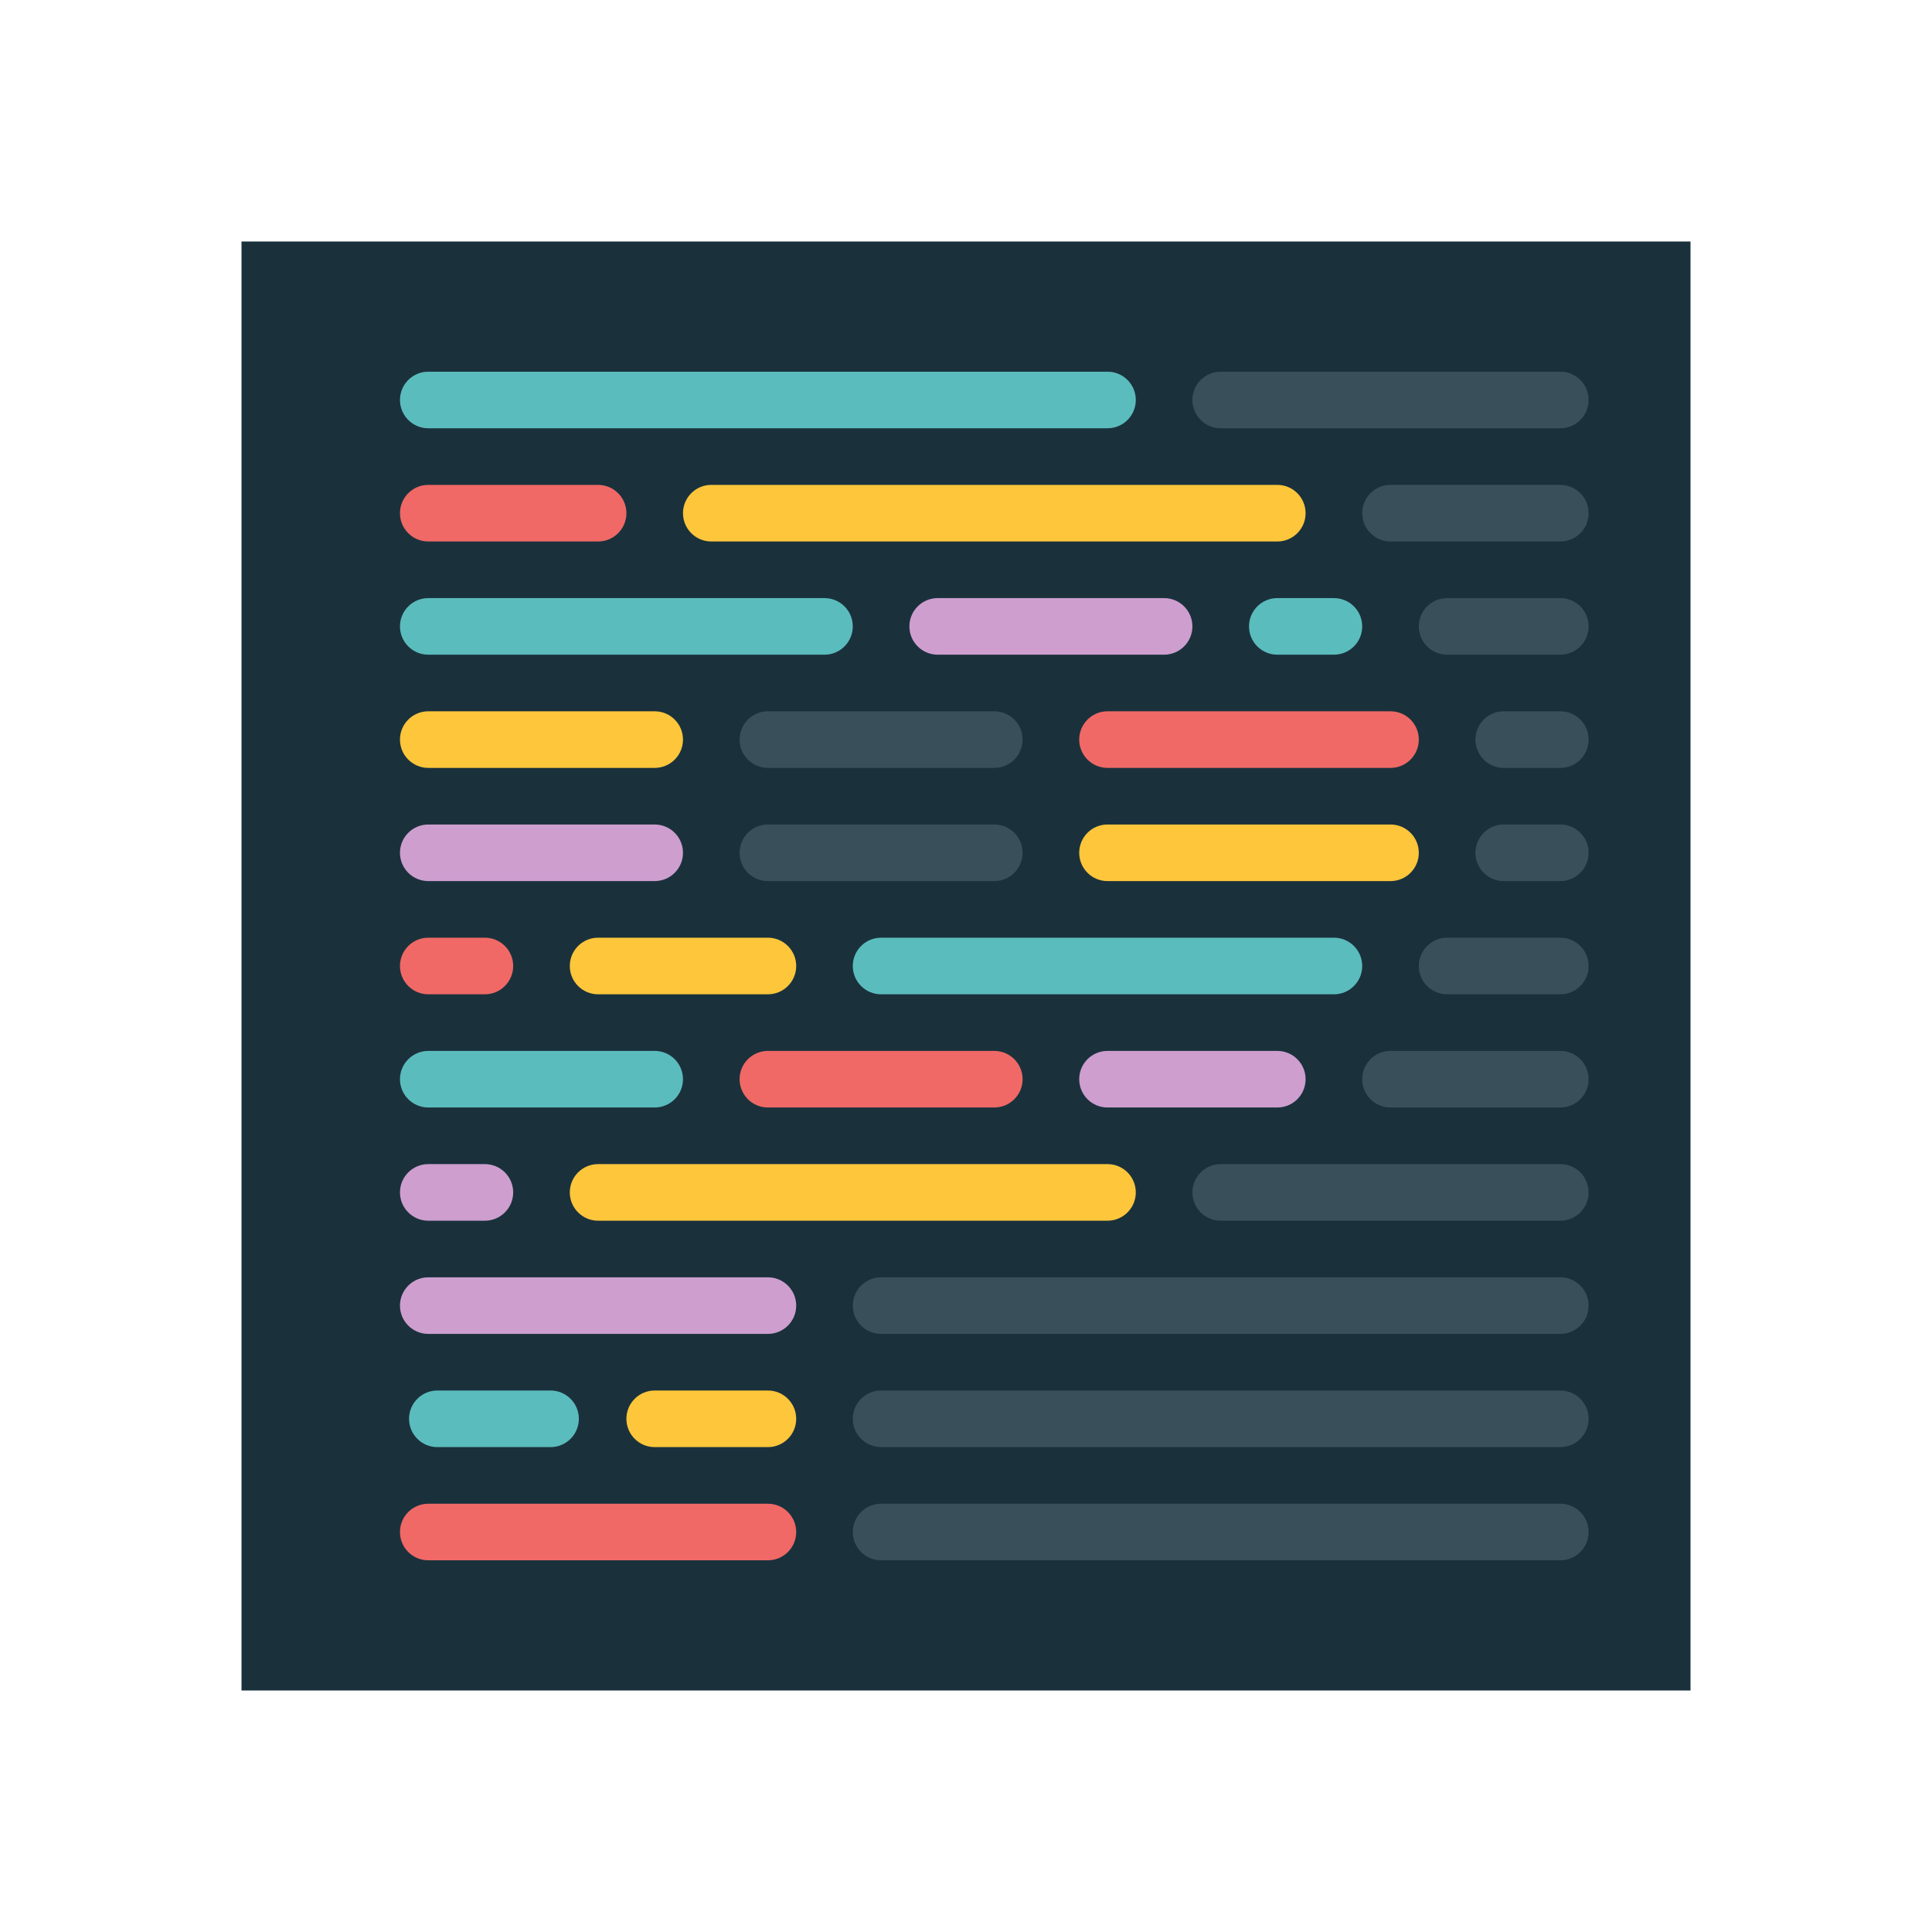
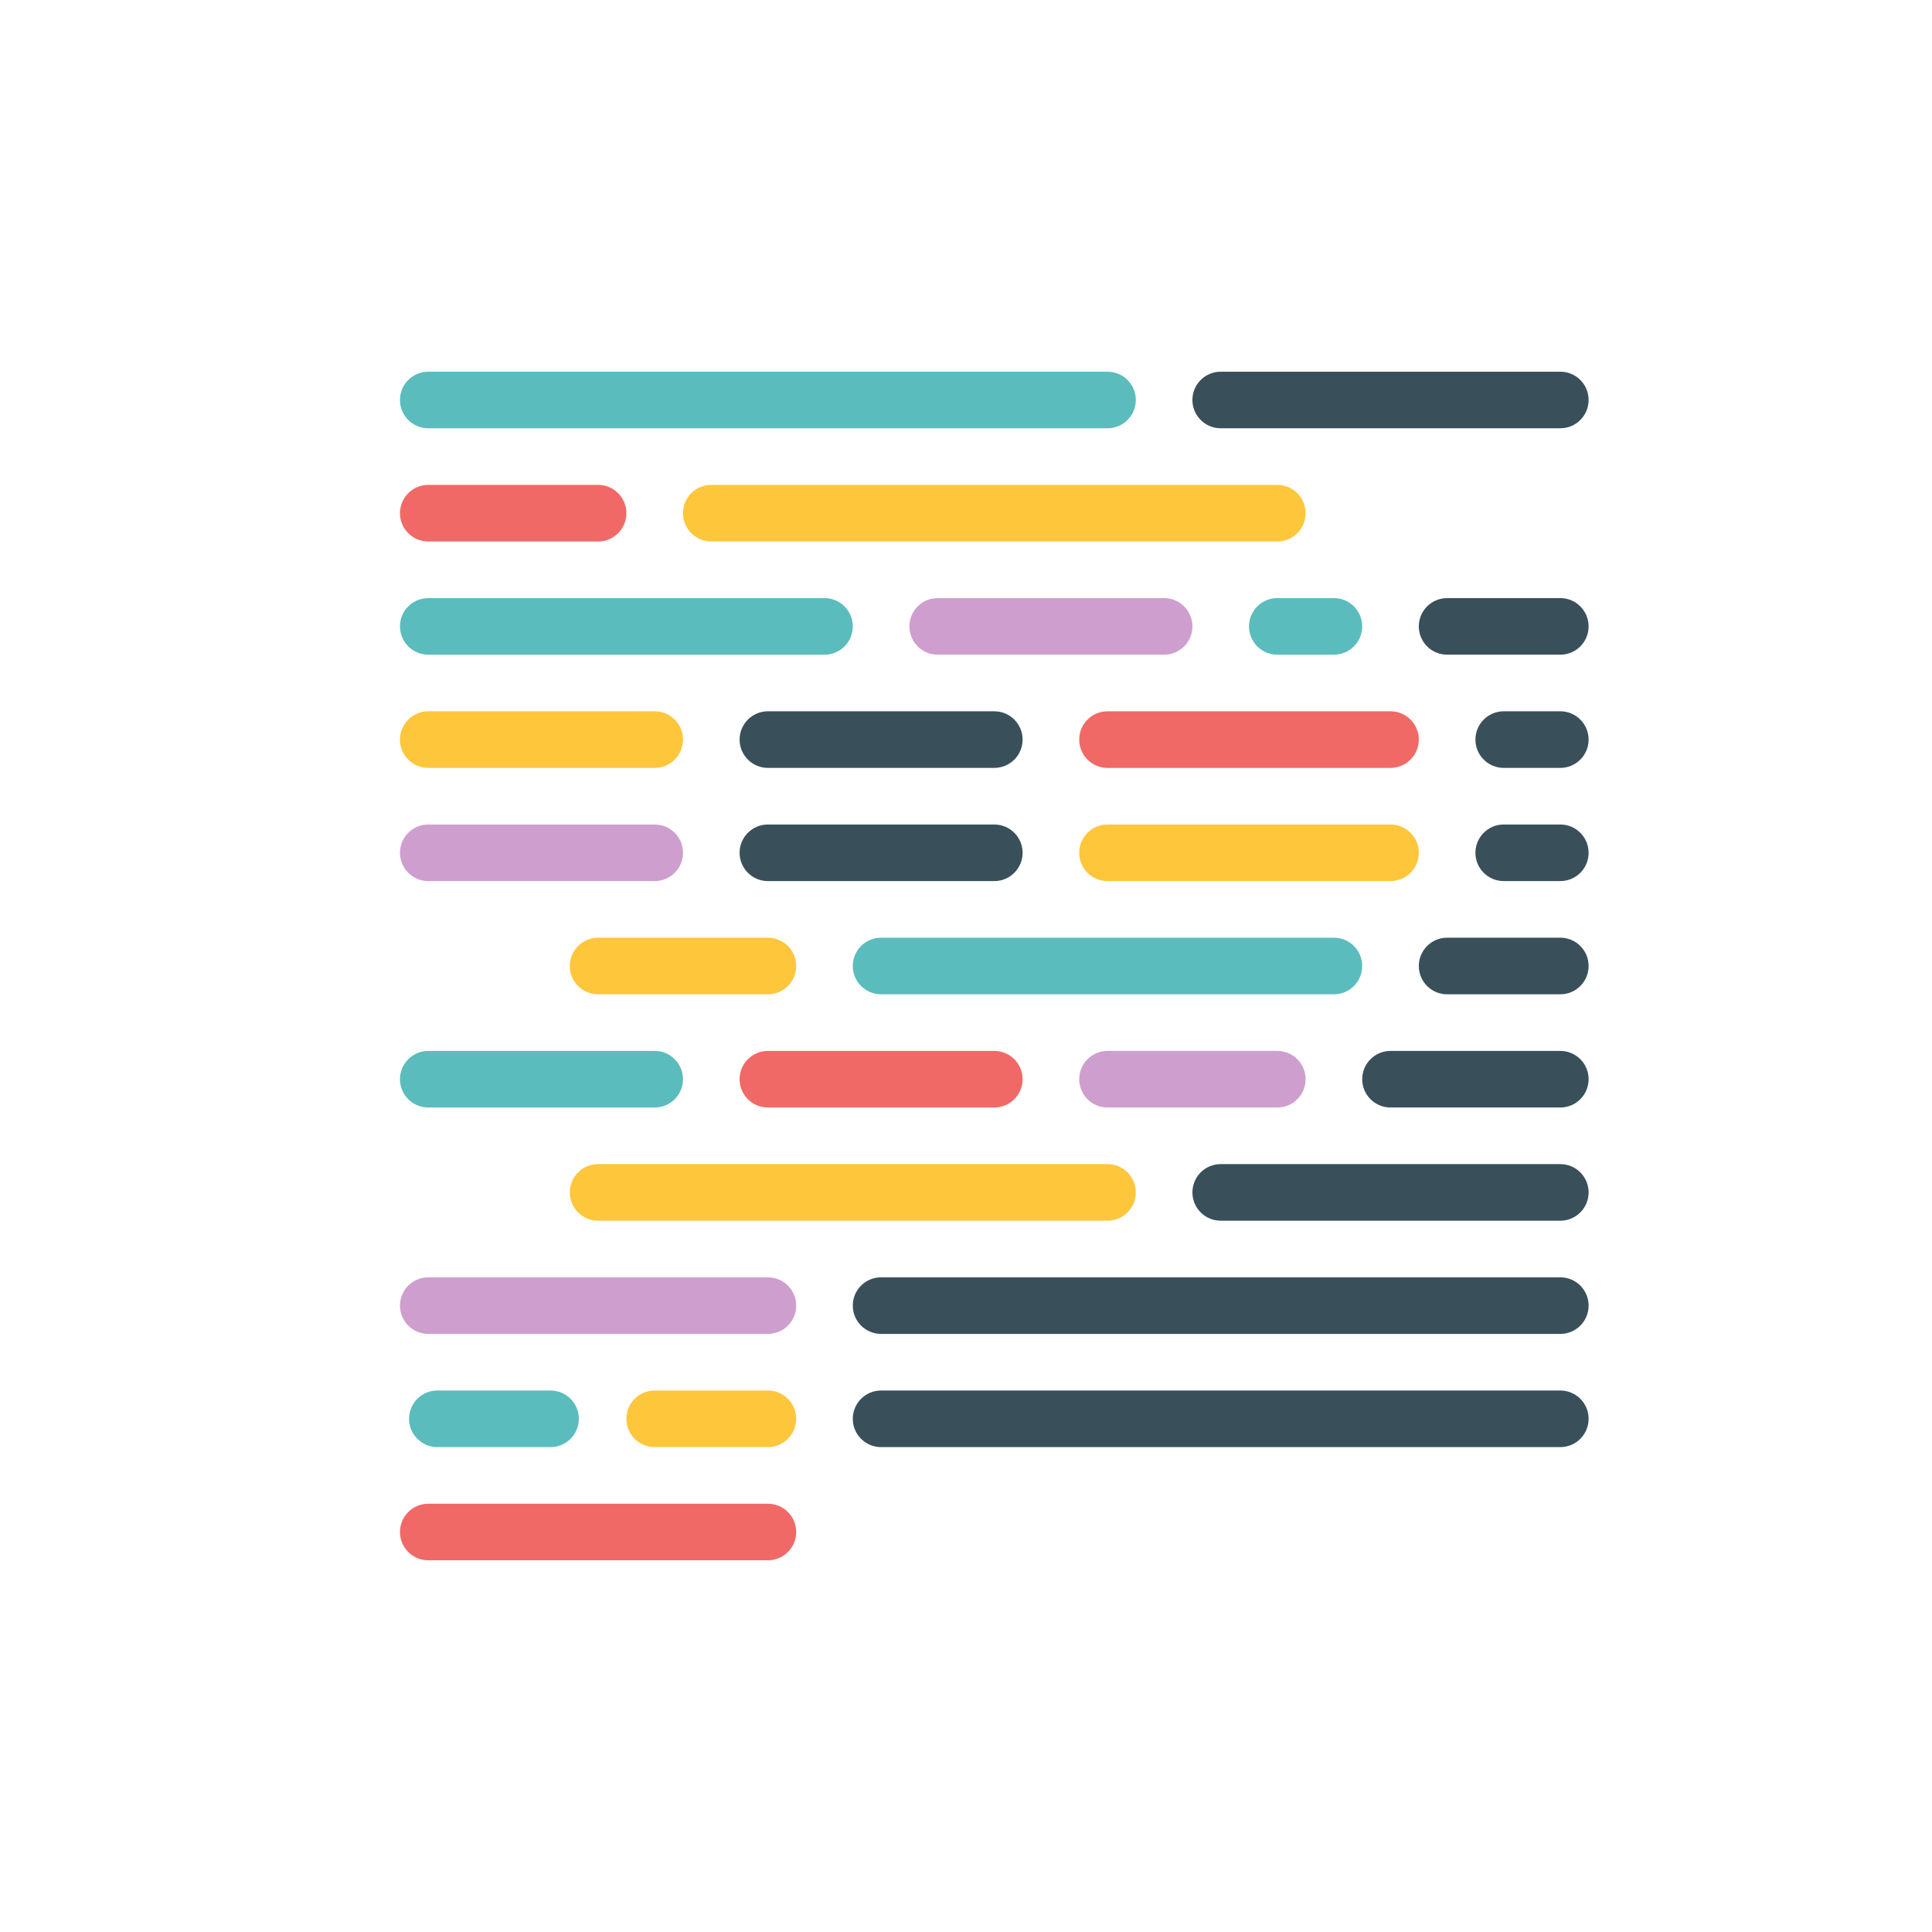
<svg xmlns="http://www.w3.org/2000/svg" width="80" height="80" viewBox="0 0 80 80" fill="none">
-   <path d="M70 10H10V70H70V10Z" fill="#1A313C" />
  <path d="M45.859 15.391H17.734C17.087 15.391 16.562 15.915 16.562 16.562C16.562 17.21 17.087 17.734 17.734 17.734H45.859C46.507 17.734 47.031 17.21 47.031 16.562C47.031 15.915 46.507 15.391 45.859 15.391Z" fill="#5BBCBD" />
  <path d="M64.609 15.391H50.547C49.9 15.391 49.375 15.915 49.375 16.562C49.375 17.21 49.9 17.734 50.547 17.734H64.609C65.257 17.734 65.781 17.21 65.781 16.562C65.781 15.915 65.257 15.391 64.609 15.391Z" fill="#39505B" />
  <path d="M64.609 48.203H50.547C49.9 48.203 49.375 48.728 49.375 49.375C49.375 50.022 49.9 50.547 50.547 50.547H64.609C65.257 50.547 65.781 50.022 65.781 49.375C65.781 48.728 65.257 48.203 64.609 48.203Z" fill="#39505B" />
  <path d="M64.609 52.891H36.484C35.837 52.891 35.312 53.415 35.312 54.062C35.312 54.71 35.837 55.234 36.484 55.234H64.609C65.257 55.234 65.781 54.71 65.781 54.062C65.781 53.415 65.257 52.891 64.609 52.891Z" fill="#39505B" />
  <path d="M64.609 57.578H36.484C35.837 57.578 35.312 58.103 35.312 58.75C35.312 59.397 35.837 59.922 36.484 59.922H64.609C65.257 59.922 65.781 59.397 65.781 58.75C65.781 58.103 65.257 57.578 64.609 57.578Z" fill="#39505B" />
-   <path d="M64.609 62.266H36.484C35.837 62.266 35.312 62.79 35.312 63.438C35.312 64.085 35.837 64.609 36.484 64.609H64.609C65.257 64.609 65.781 64.085 65.781 63.438C65.781 62.79 65.257 62.266 64.609 62.266Z" fill="#39505B" />
-   <path d="M64.609 20.078H57.578C56.931 20.078 56.406 20.603 56.406 21.25C56.406 21.897 56.931 22.422 57.578 22.422H64.609C65.257 22.422 65.781 21.897 65.781 21.25C65.781 20.603 65.257 20.078 64.609 20.078Z" fill="#39505B" />
  <path d="M64.609 24.766H59.922C59.275 24.766 58.75 25.29 58.75 25.938C58.75 26.585 59.275 27.109 59.922 27.109H64.609C65.257 27.109 65.781 26.585 65.781 25.938C65.781 25.29 65.257 24.766 64.609 24.766Z" fill="#39505B" />
  <path d="M64.609 29.453H62.266C61.618 29.453 61.094 29.978 61.094 30.625C61.094 31.272 61.618 31.797 62.266 31.797H64.609C65.257 31.797 65.781 31.272 65.781 30.625C65.781 29.978 65.257 29.453 64.609 29.453Z" fill="#39505B" />
  <path d="M64.609 34.141H62.266C61.618 34.141 61.094 34.665 61.094 35.312C61.094 35.96 61.618 36.484 62.266 36.484H64.609C65.257 36.484 65.781 35.96 65.781 35.312C65.781 34.665 65.257 34.141 64.609 34.141Z" fill="#39505B" />
  <path d="M41.172 29.453H31.797C31.15 29.453 30.625 29.978 30.625 30.625C30.625 31.272 31.15 31.797 31.797 31.797H41.172C41.819 31.797 42.344 31.272 42.344 30.625C42.344 29.978 41.819 29.453 41.172 29.453Z" fill="#39505B" />
  <path d="M41.172 34.141H31.797C31.15 34.141 30.625 34.665 30.625 35.312C30.625 35.96 31.15 36.484 31.797 36.484H41.172C41.819 36.484 42.344 35.96 42.344 35.312C42.344 34.665 41.819 34.141 41.172 34.141Z" fill="#39505B" />
  <path d="M64.609 38.828H59.922C59.275 38.828 58.75 39.353 58.75 40C58.75 40.647 59.275 41.172 59.922 41.172H64.609C65.257 41.172 65.781 40.647 65.781 40C65.781 39.353 65.257 38.828 64.609 38.828Z" fill="#39505B" />
  <path d="M64.609 43.516H57.578C56.931 43.516 56.406 44.04 56.406 44.688C56.406 45.335 56.931 45.859 57.578 45.859H64.609C65.257 45.859 65.781 45.335 65.781 44.688C65.781 44.04 65.257 43.516 64.609 43.516Z" fill="#39505B" />
  <path d="M24.766 20.078H17.734C17.087 20.078 16.562 20.603 16.562 21.25C16.562 21.897 17.087 22.422 17.734 22.422H24.766C25.413 22.422 25.938 21.897 25.938 21.25C25.938 20.603 25.413 20.078 24.766 20.078Z" fill="#F06966" />
  <path d="M52.891 20.078H29.453C28.806 20.078 28.281 20.603 28.281 21.25C28.281 21.897 28.806 22.422 29.453 22.422H52.891C53.538 22.422 54.062 21.897 54.062 21.25C54.062 20.603 53.538 20.078 52.891 20.078Z" fill="#FEC63B" />
  <path d="M48.203 24.766H38.828C38.181 24.766 37.656 25.29 37.656 25.938C37.656 26.585 38.181 27.109 38.828 27.109H48.203C48.85 27.109 49.375 26.585 49.375 25.938C49.375 25.29 48.85 24.766 48.203 24.766Z" fill="#CE9ECF" />
  <path d="M27.109 34.141H17.734C17.087 34.141 16.562 34.665 16.562 35.312C16.562 35.96 17.087 36.484 17.734 36.484H27.109C27.757 36.484 28.281 35.96 28.281 35.312C28.281 34.665 27.757 34.141 27.109 34.141Z" fill="#CE9ECF" />
-   <path d="M20.078 48.203H17.734C17.087 48.203 16.562 48.728 16.562 49.375C16.562 50.022 17.087 50.547 17.734 50.547H20.078C20.725 50.547 21.25 50.022 21.25 49.375C21.25 48.728 20.725 48.203 20.078 48.203Z" fill="#CE9ECF" />
  <path d="M31.797 52.891H17.734C17.087 52.891 16.562 53.415 16.562 54.062C16.562 54.71 17.087 55.234 17.734 55.234H31.797C32.444 55.234 32.969 54.71 32.969 54.062C32.969 53.415 32.444 52.891 31.797 52.891Z" fill="#CE9ECF" />
  <path d="M52.891 43.516H45.859C45.212 43.516 44.688 44.04 44.688 44.688C44.688 45.335 45.212 45.859 45.859 45.859H52.891C53.538 45.859 54.062 45.335 54.062 44.688C54.062 44.04 53.538 43.516 52.891 43.516Z" fill="#CE9ECF" />
  <path d="M27.109 29.453H17.734C17.087 29.453 16.562 29.978 16.562 30.625C16.562 31.272 17.087 31.797 17.734 31.797H27.109C27.757 31.797 28.281 31.272 28.281 30.625C28.281 29.978 27.757 29.453 27.109 29.453Z" fill="#FEC63B" />
  <path d="M57.578 34.141H45.859C45.212 34.141 44.688 34.665 44.688 35.312C44.688 35.96 45.212 36.484 45.859 36.484H57.578C58.225 36.484 58.75 35.96 58.75 35.312C58.75 34.665 58.225 34.141 57.578 34.141Z" fill="#FEC63B" />
  <path d="M31.797 38.828H24.766C24.118 38.828 23.594 39.353 23.594 40C23.594 40.647 24.118 41.172 24.766 41.172H31.797C32.444 41.172 32.969 40.647 32.969 40C32.969 39.353 32.444 38.828 31.797 38.828Z" fill="#FEC63B" />
  <path d="M45.859 48.203H24.766C24.118 48.203 23.594 48.728 23.594 49.375C23.594 50.022 24.118 50.547 24.766 50.547H45.859C46.507 50.547 47.031 50.022 47.031 49.375C47.031 48.728 46.507 48.203 45.859 48.203Z" fill="#FEC63B" />
-   <path d="M31.797 57.578H27.109C26.462 57.578 25.938 58.103 25.938 58.75C25.938 59.397 26.462 59.922 27.109 59.922H31.797C32.444 59.922 32.969 59.397 32.969 58.75C32.969 58.103 32.444 57.578 31.797 57.578Z" fill="#FEC63B" />
+   <path d="M31.797 57.578H27.109C26.462 57.578 25.938 58.103 25.938 58.75C25.938 59.397 26.462 59.922 27.109 59.922H31.797C32.444 59.922 32.969 59.397 32.969 58.75C32.969 58.103 32.444 57.578 31.797 57.578" fill="#FEC63B" />
  <path d="M22.797 57.578H18.109C17.462 57.578 16.938 58.103 16.938 58.75C16.938 59.397 17.462 59.922 18.109 59.922H22.797C23.444 59.922 23.969 59.397 23.969 58.75C23.969 58.103 23.444 57.578 22.797 57.578Z" fill="#5BBCBD" />
-   <path d="M20.078 38.828H17.734C17.087 38.828 16.562 39.353 16.562 40C16.562 40.647 17.087 41.172 17.734 41.172H20.078C20.725 41.172 21.25 40.647 21.25 40C21.25 39.353 20.725 38.828 20.078 38.828Z" fill="#F06966" />
  <path d="M31.797 62.266H17.734C17.087 62.266 16.562 62.79 16.562 63.438C16.562 64.085 17.087 64.609 17.734 64.609H31.797C32.444 64.609 32.969 64.085 32.969 63.438C32.969 62.79 32.444 62.266 31.797 62.266Z" fill="#F06966" />
  <path d="M41.172 43.516H31.797C31.15 43.516 30.625 44.04 30.625 44.688C30.625 45.335 31.15 45.859 31.797 45.859H41.172C41.819 45.859 42.344 45.335 42.344 44.688C42.344 44.04 41.819 43.516 41.172 43.516Z" fill="#F06966" />
  <path d="M57.578 29.453H45.859C45.212 29.453 44.688 29.978 44.688 30.625C44.688 31.272 45.212 31.797 45.859 31.797H57.578C58.225 31.797 58.75 31.272 58.75 30.625C58.75 29.978 58.225 29.453 57.578 29.453Z" fill="#F06966" />
  <path d="M34.141 24.766H17.734C17.087 24.766 16.562 25.29 16.562 25.938C16.562 26.585 17.087 27.109 17.734 27.109H34.141C34.788 27.109 35.312 26.585 35.312 25.938C35.312 25.29 34.788 24.766 34.141 24.766Z" fill="#5BBCBD" />
  <path d="M27.109 43.516H17.734C17.087 43.516 16.562 44.04 16.562 44.688C16.562 45.335 17.087 45.859 17.734 45.859H27.109C27.757 45.859 28.281 45.335 28.281 44.688C28.281 44.04 27.757 43.516 27.109 43.516Z" fill="#5BBCBD" />
  <path d="M55.234 24.766H52.891C52.243 24.766 51.719 25.29 51.719 25.938C51.719 26.585 52.243 27.109 52.891 27.109H55.234C55.882 27.109 56.406 26.585 56.406 25.938C56.406 25.29 55.882 24.766 55.234 24.766Z" fill="#5BBCBD" />
  <path d="M55.234 38.828H36.484C35.837 38.828 35.312 39.353 35.312 40C35.312 40.647 35.837 41.172 36.484 41.172H55.234C55.882 41.172 56.406 40.647 56.406 40C56.406 39.353 55.882 38.828 55.234 38.828Z" fill="#5BBCBD" />
</svg>